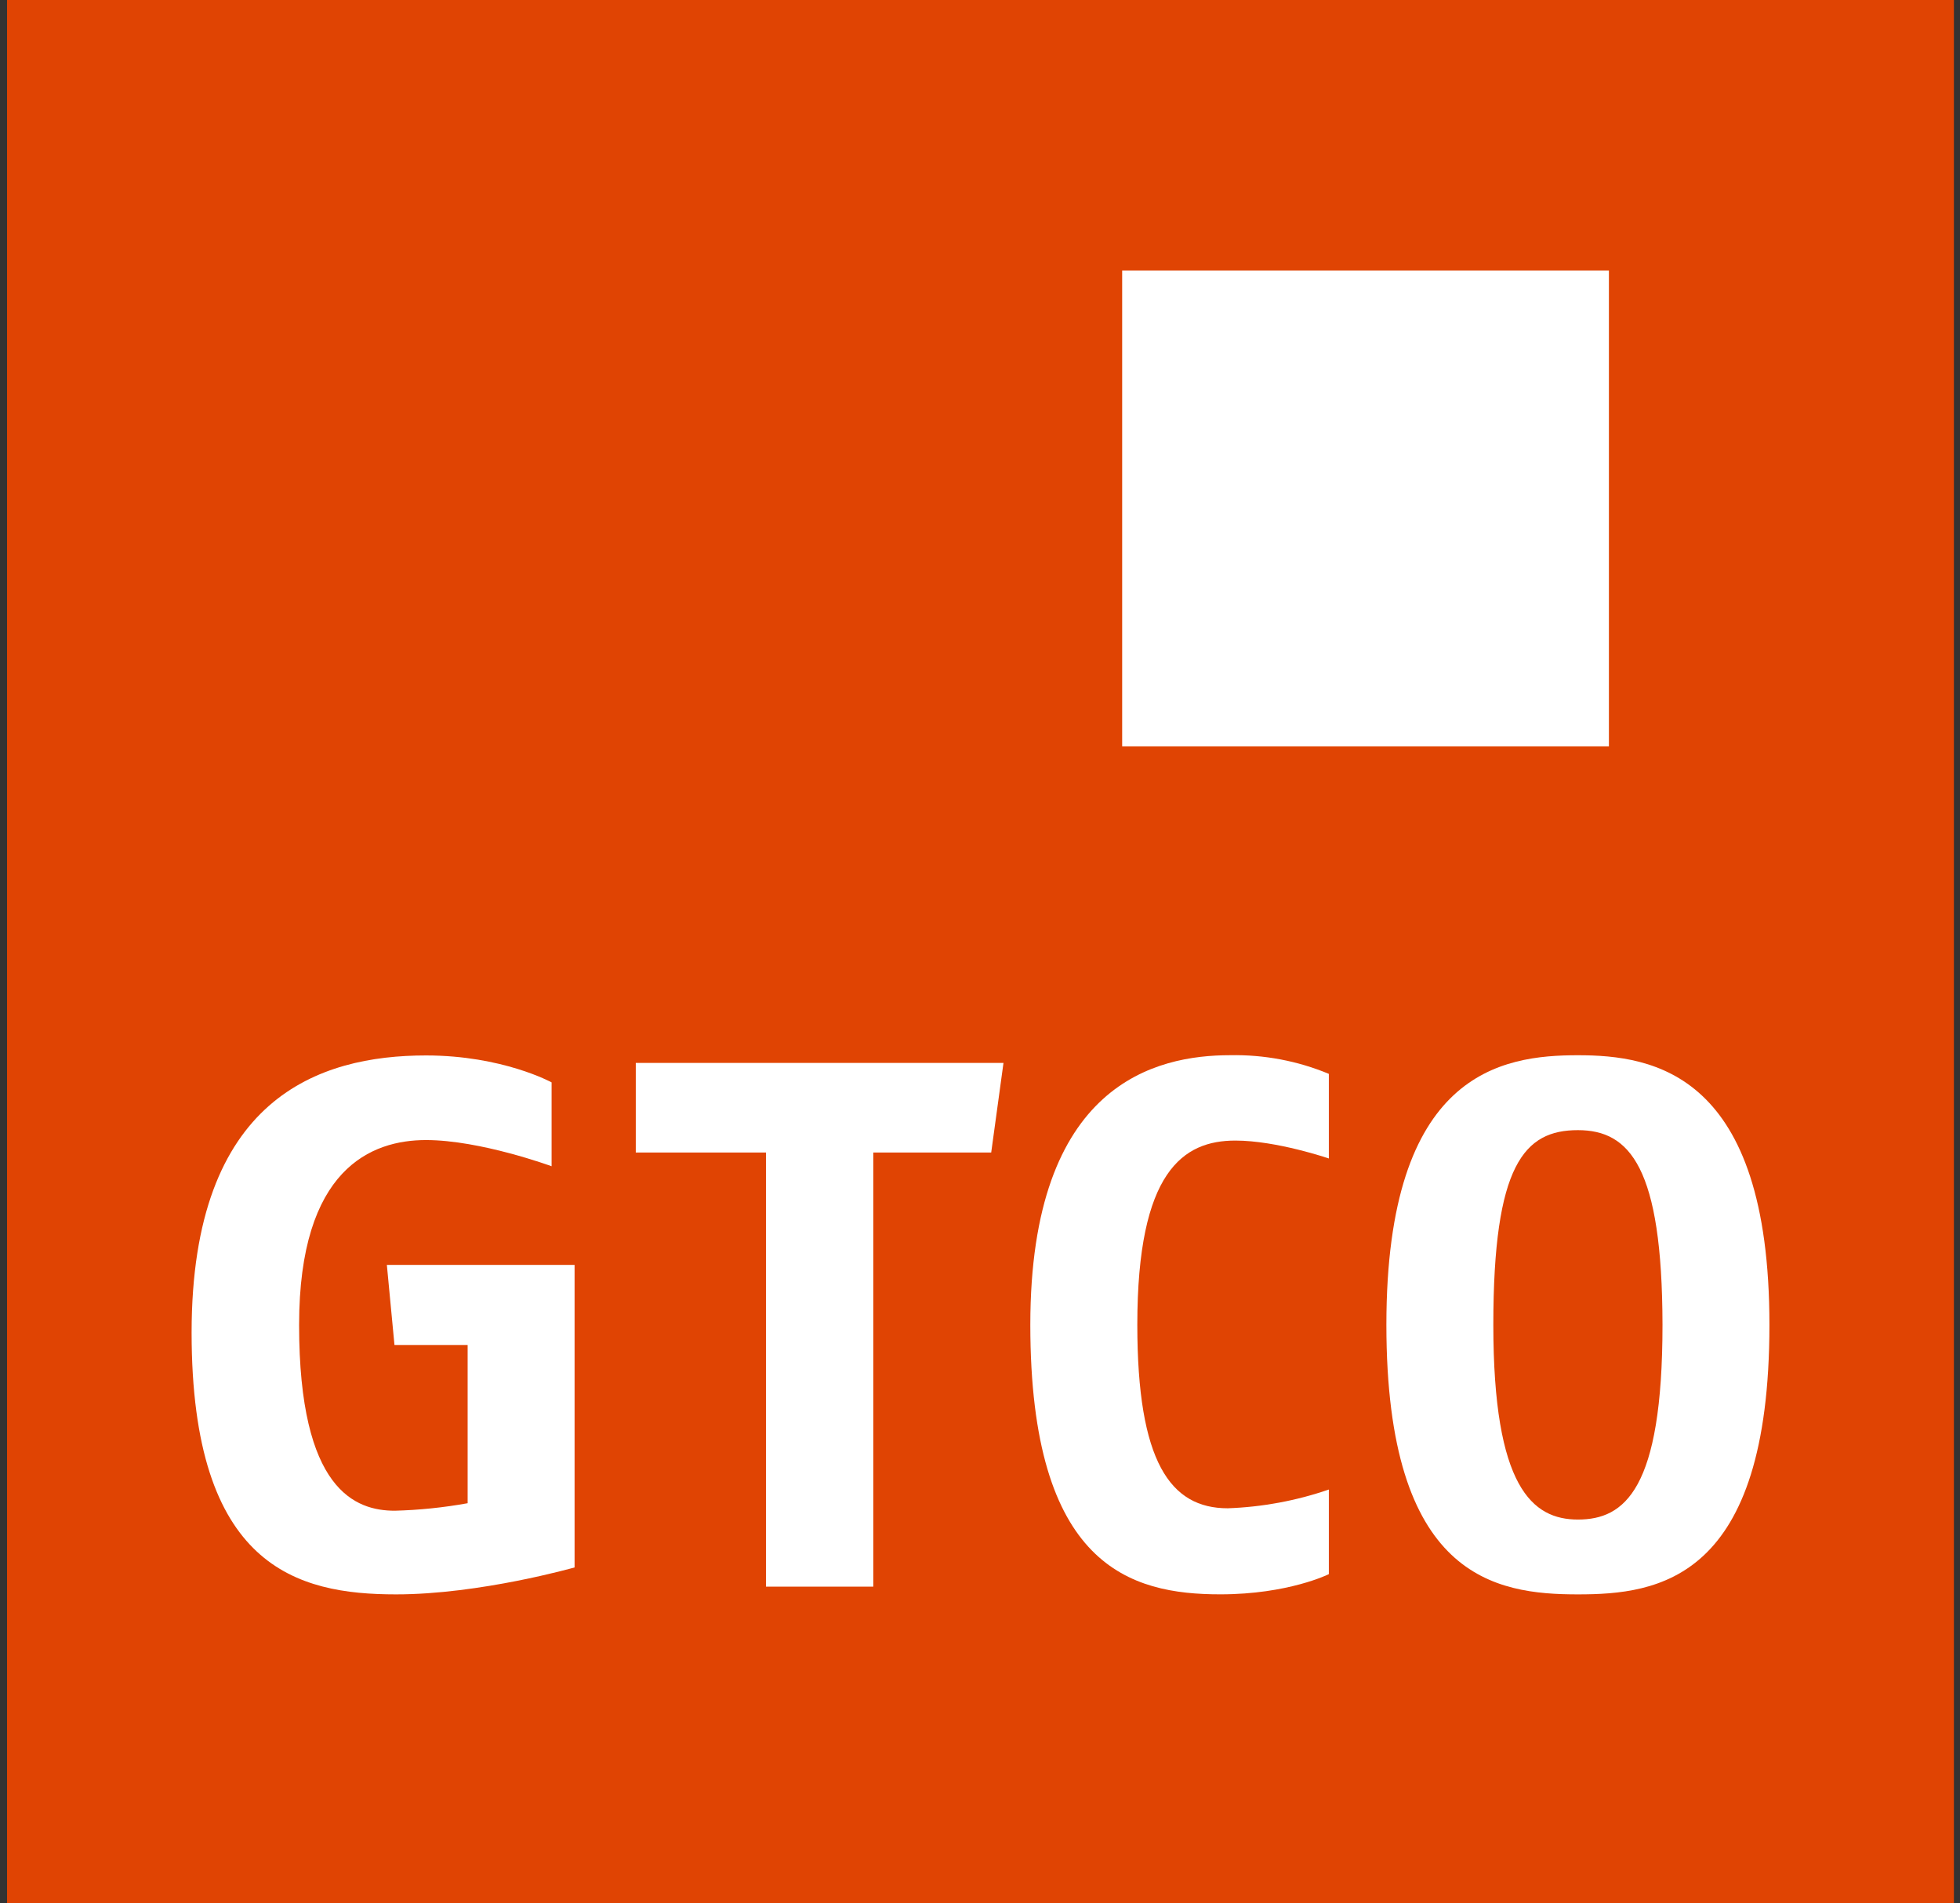
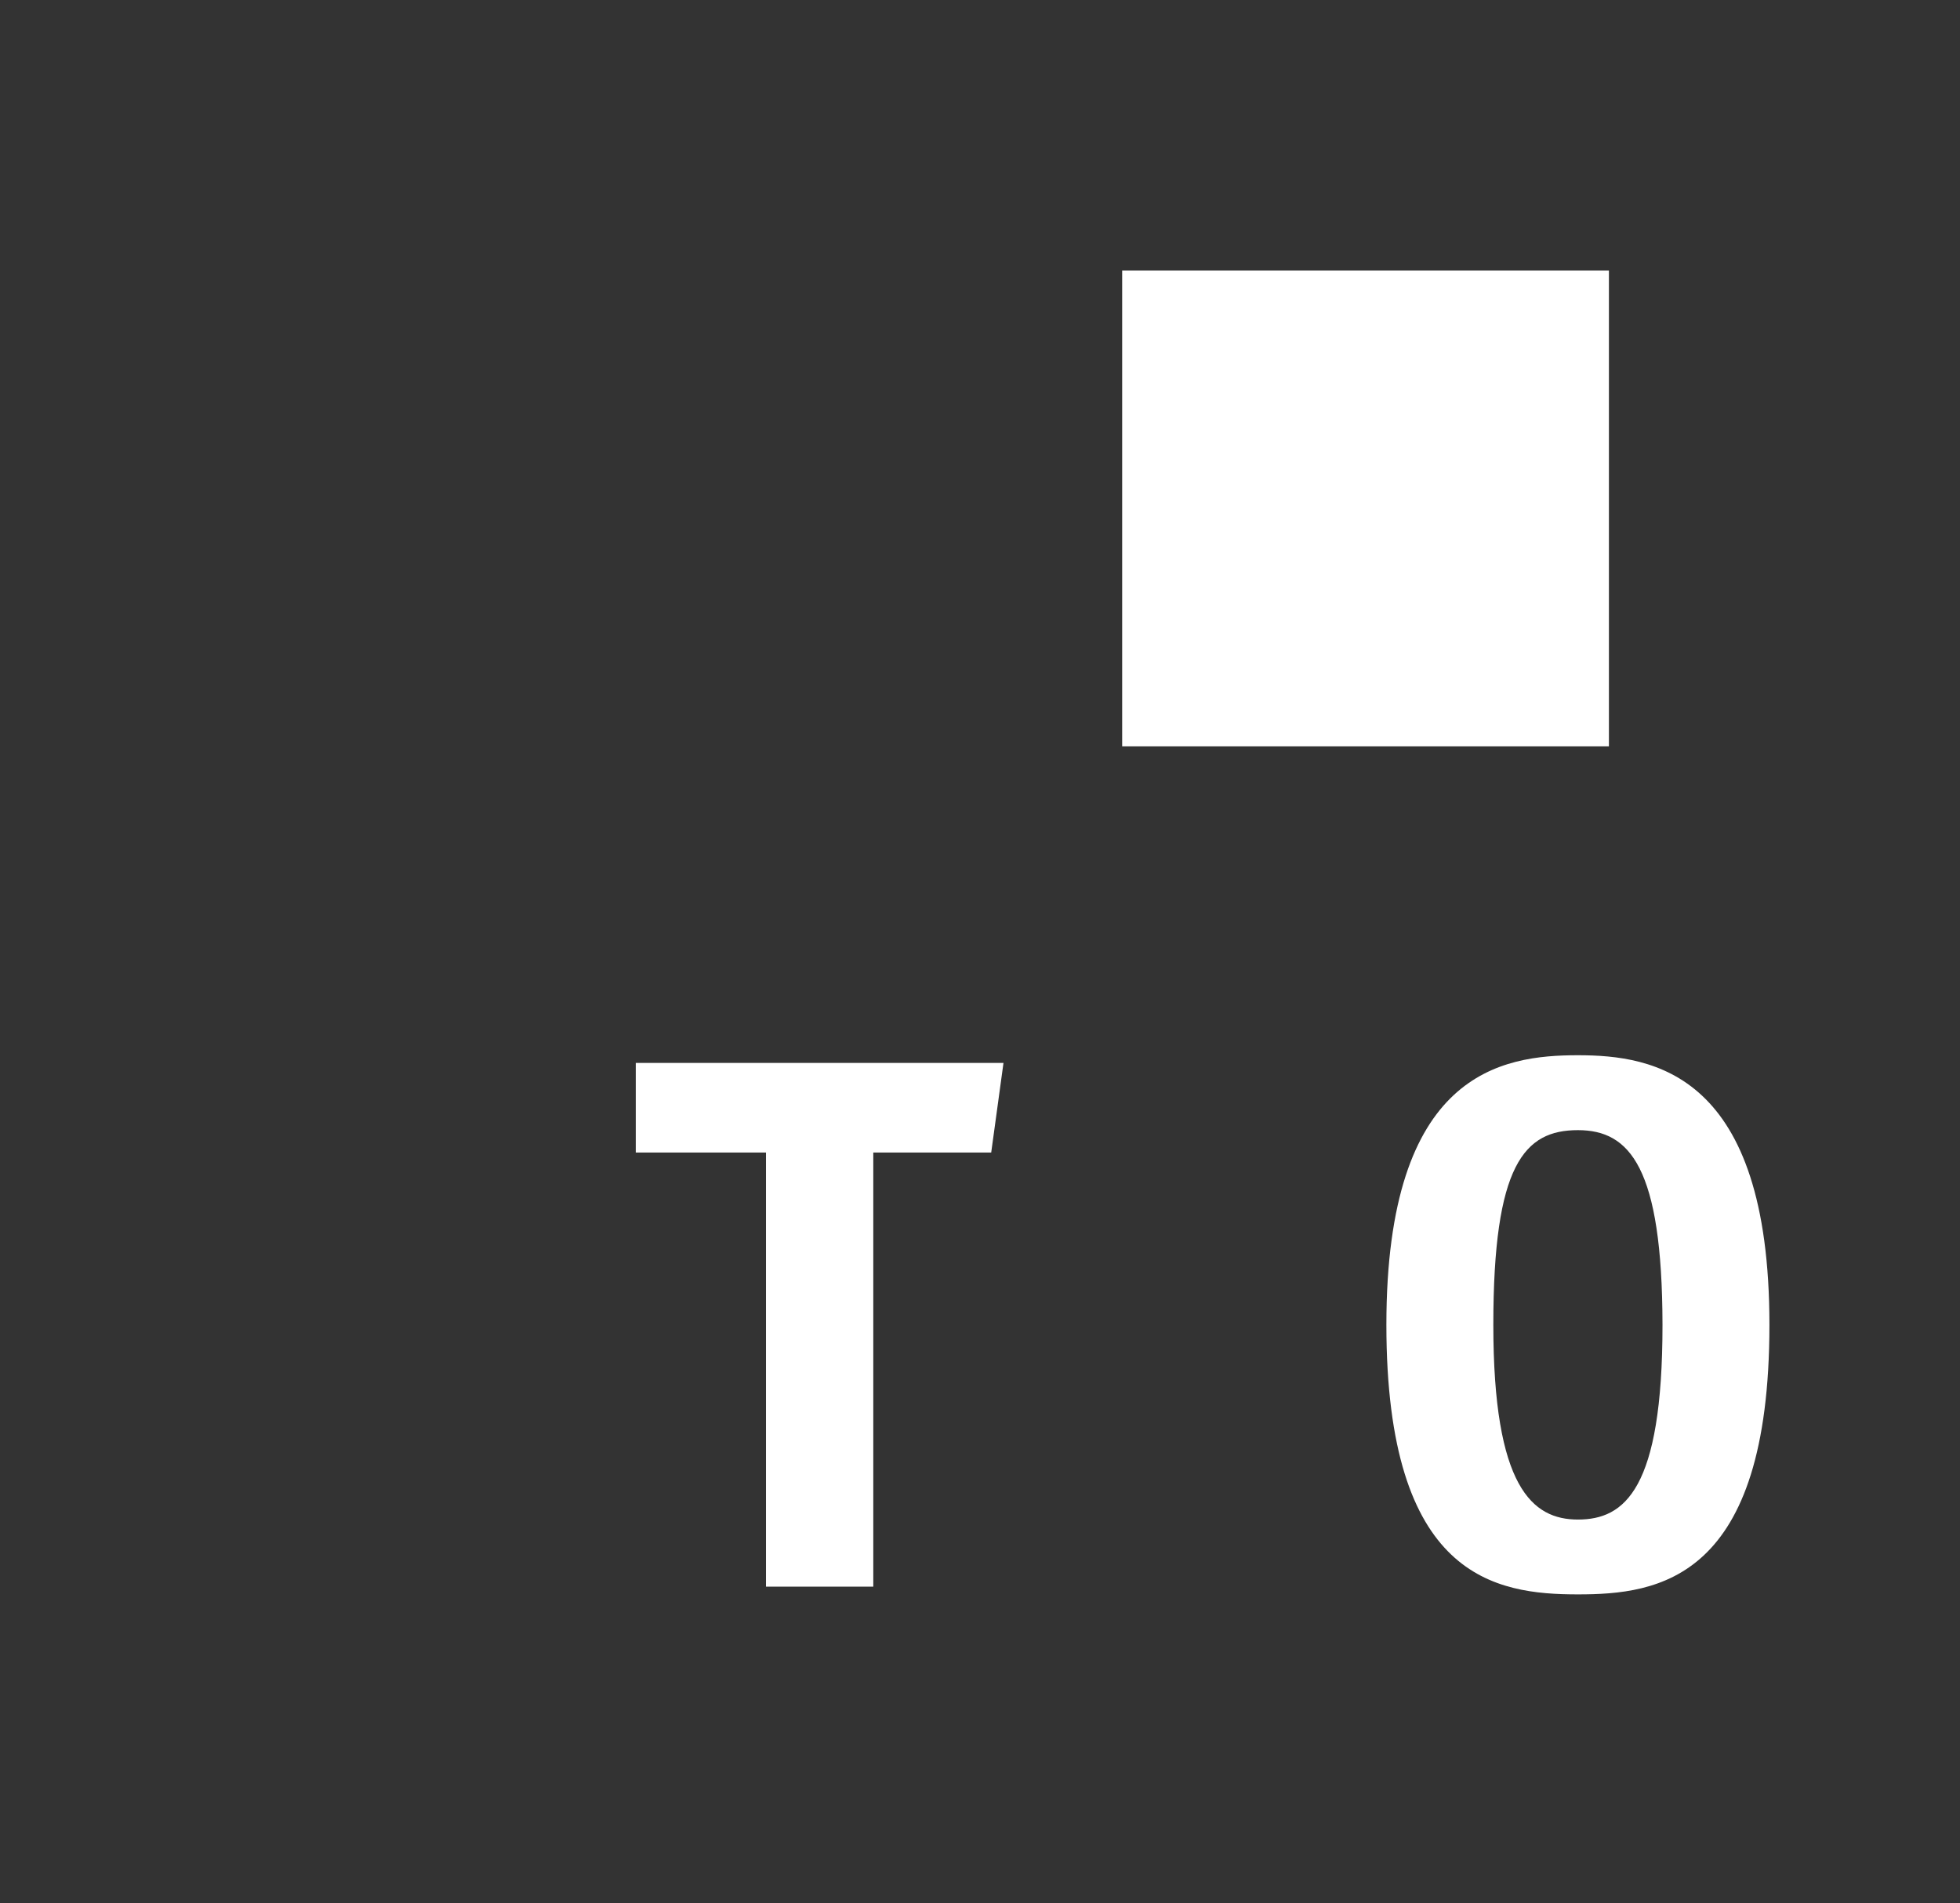
<svg xmlns="http://www.w3.org/2000/svg" width="103" height="100" viewBox="0 0 103 100" fill="none">
  <rect x="0" y="0" width="103" height="100" fill="#333333" stroke="none" />
-   <path d="M102.68 0H0.371V100H102.68V0Z" fill="#E04403" />
  <path d="M84.55 14.215H58.971V39.217H84.55V14.215Z" fill="white" />
-   <path d="M20.812 83.776C15.626 83.776 10.069 82.36 10.069 70.017C10.069 57.673 16.792 55.458 22.386 55.458C26.413 55.458 28.987 56.873 28.987 56.873V61.28C28.987 61.28 25.246 59.904 22.386 59.904C19.526 59.904 15.718 61.399 15.718 69.622C15.718 78.312 18.682 79.38 20.749 79.38C22.033 79.346 23.312 79.214 24.575 78.986V70.672H20.73L20.33 66.465H30.195V82.36C30.195 82.36 25.231 83.776 20.812 83.776Z" fill="white" />
  <path d="M52.089 60.559H45.892V83.37H40.253V60.559H33.411V55.852H52.734L52.089 60.559Z" fill="white" />
-   <path d="M64.128 83.774C59.419 83.774 54.144 82.326 54.144 69.609C54.144 56.893 60.794 55.445 64.646 55.445C66.426 55.41 68.194 55.744 69.832 56.426V60.872C69.832 60.872 67.095 59.931 64.919 59.931C62.182 59.931 59.767 61.542 59.767 69.609C59.767 76.811 61.501 79.252 64.519 79.252C66.331 79.188 68.122 78.856 69.832 78.267V82.713C69.832 82.713 67.706 83.774 64.128 83.774Z" fill="white" />
  <path d="M82.921 83.776C78.575 83.776 72.856 82.911 72.856 69.611C72.856 56.312 78.935 55.447 82.921 55.447C86.907 55.447 92.985 56.392 92.985 69.611C92.985 83.03 87.147 83.776 82.921 83.776ZM82.921 59.383C80.105 59.383 78.476 61.193 78.476 69.611C78.476 78.149 80.527 79.844 82.921 79.844C85.376 79.844 87.366 78.269 87.366 69.611C87.351 61.349 85.658 59.383 82.921 59.383Z" fill="white" />
</svg>